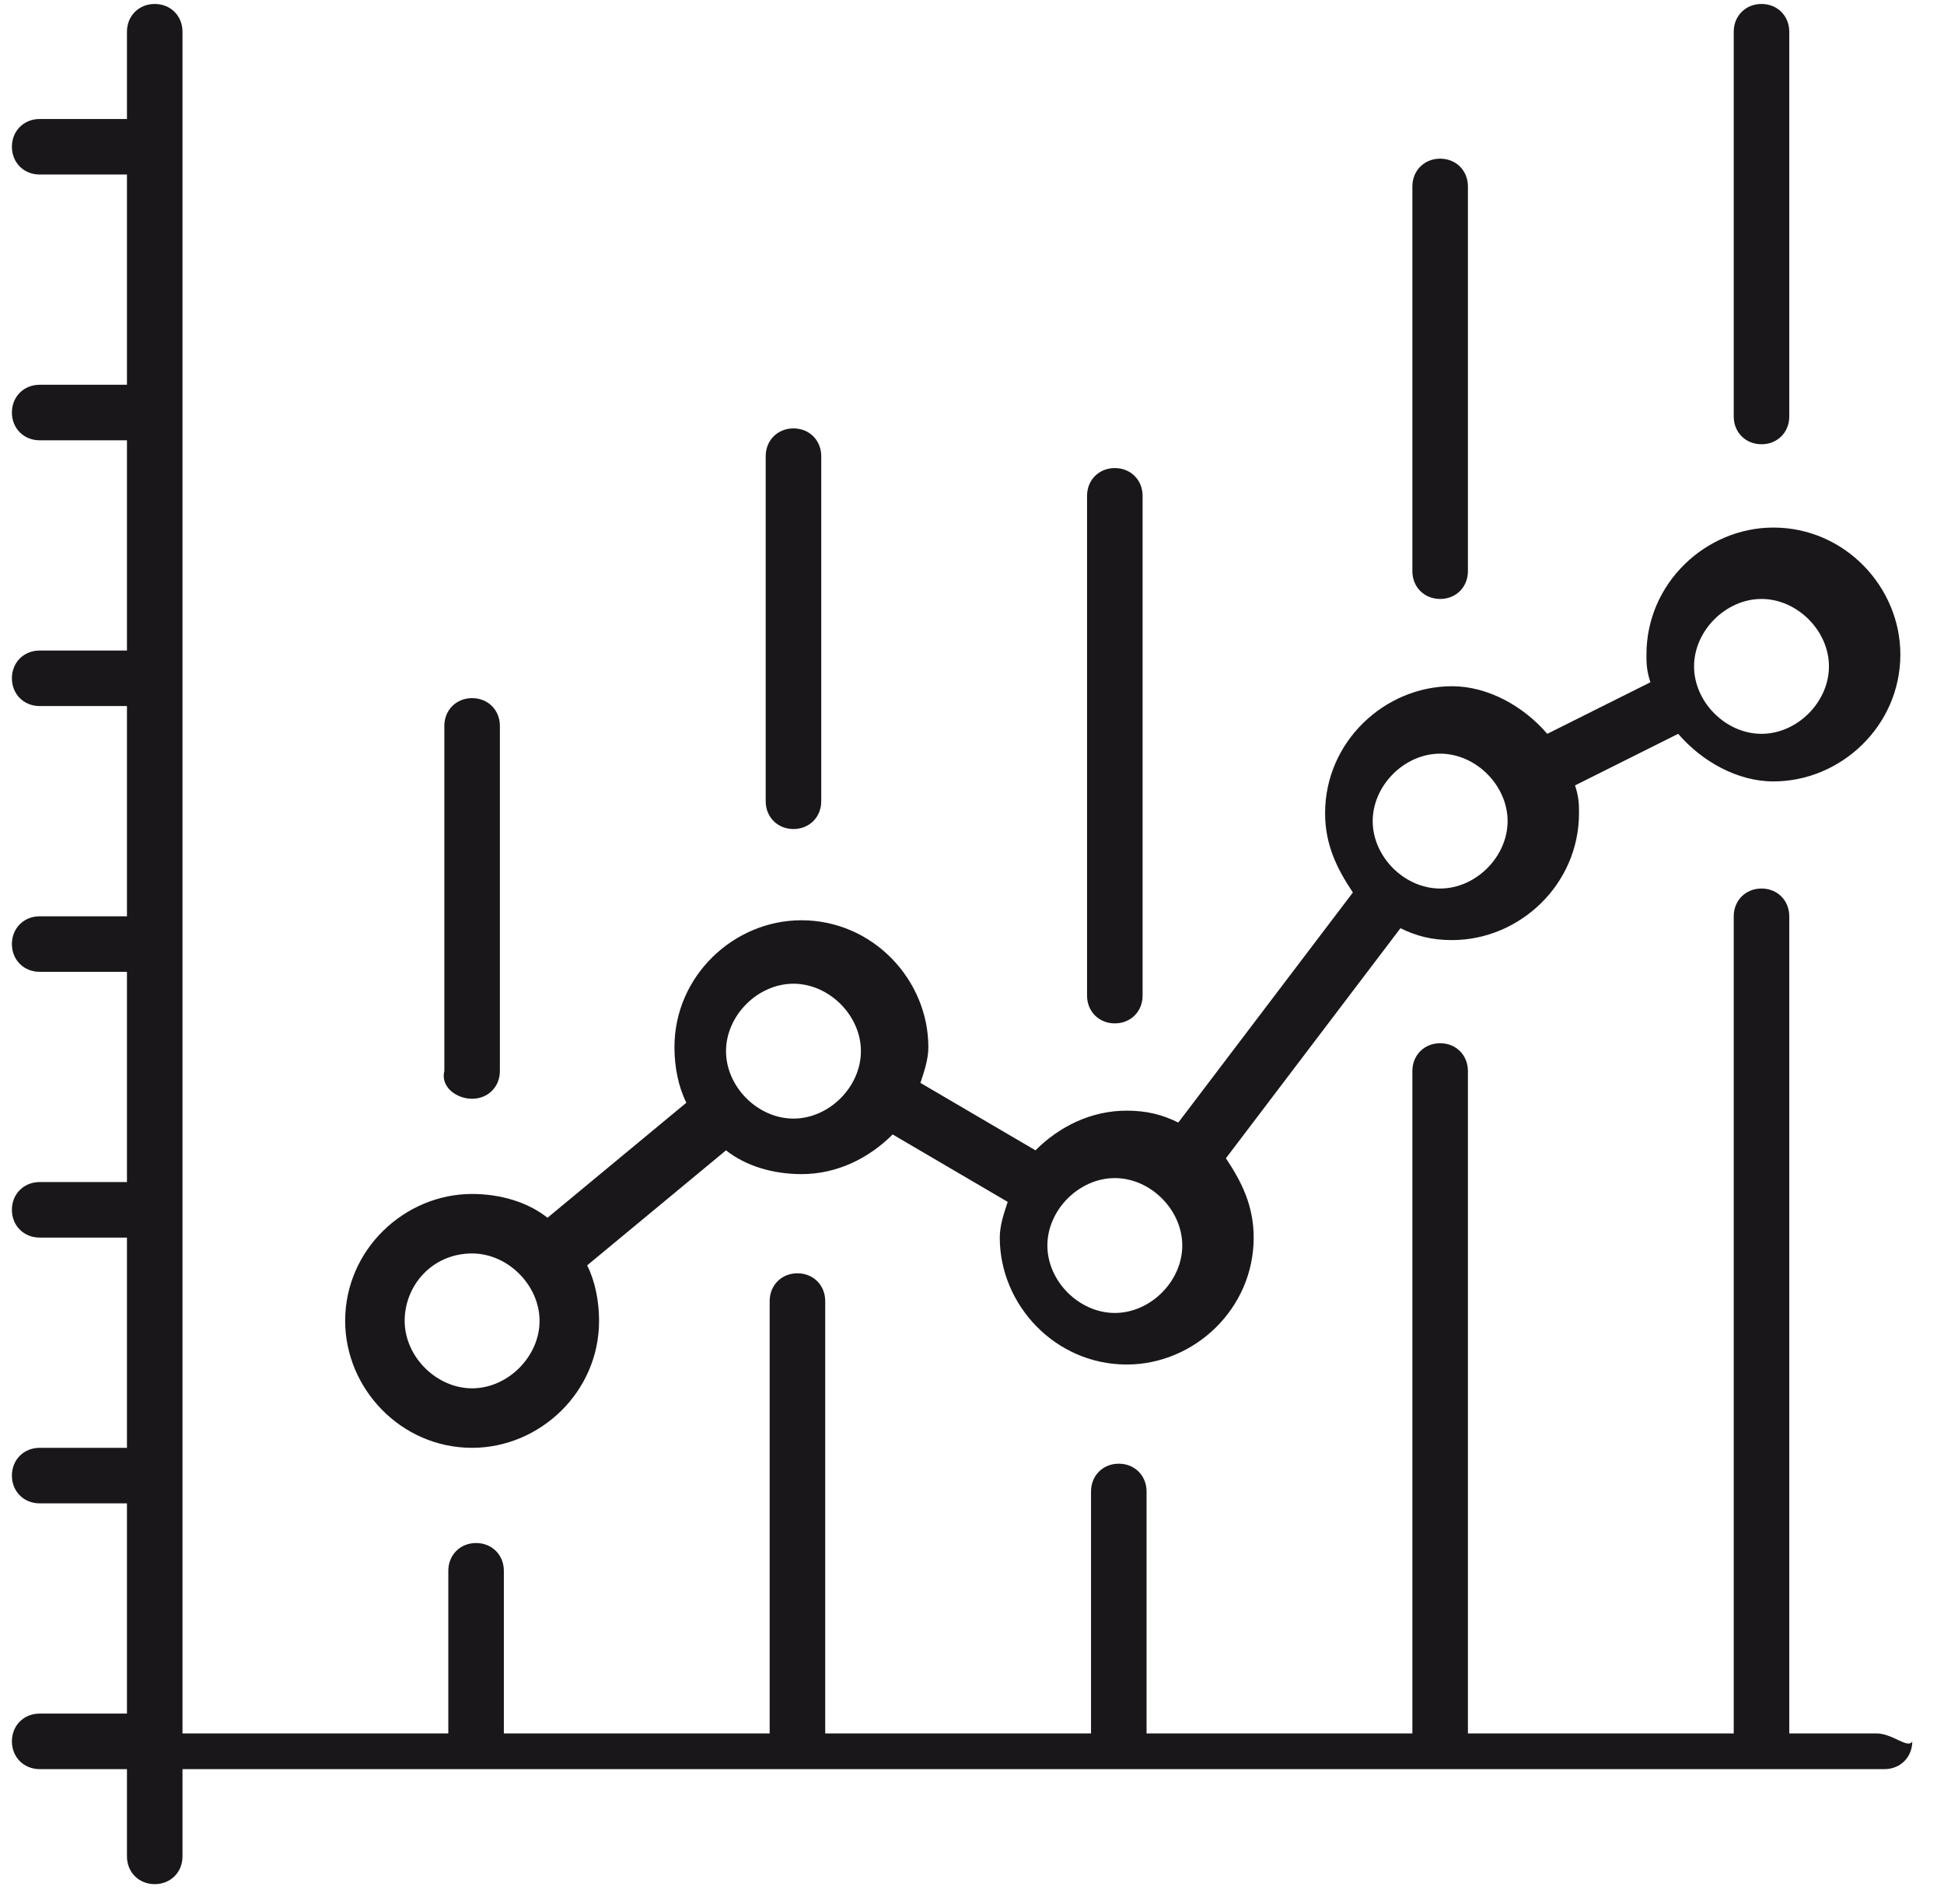
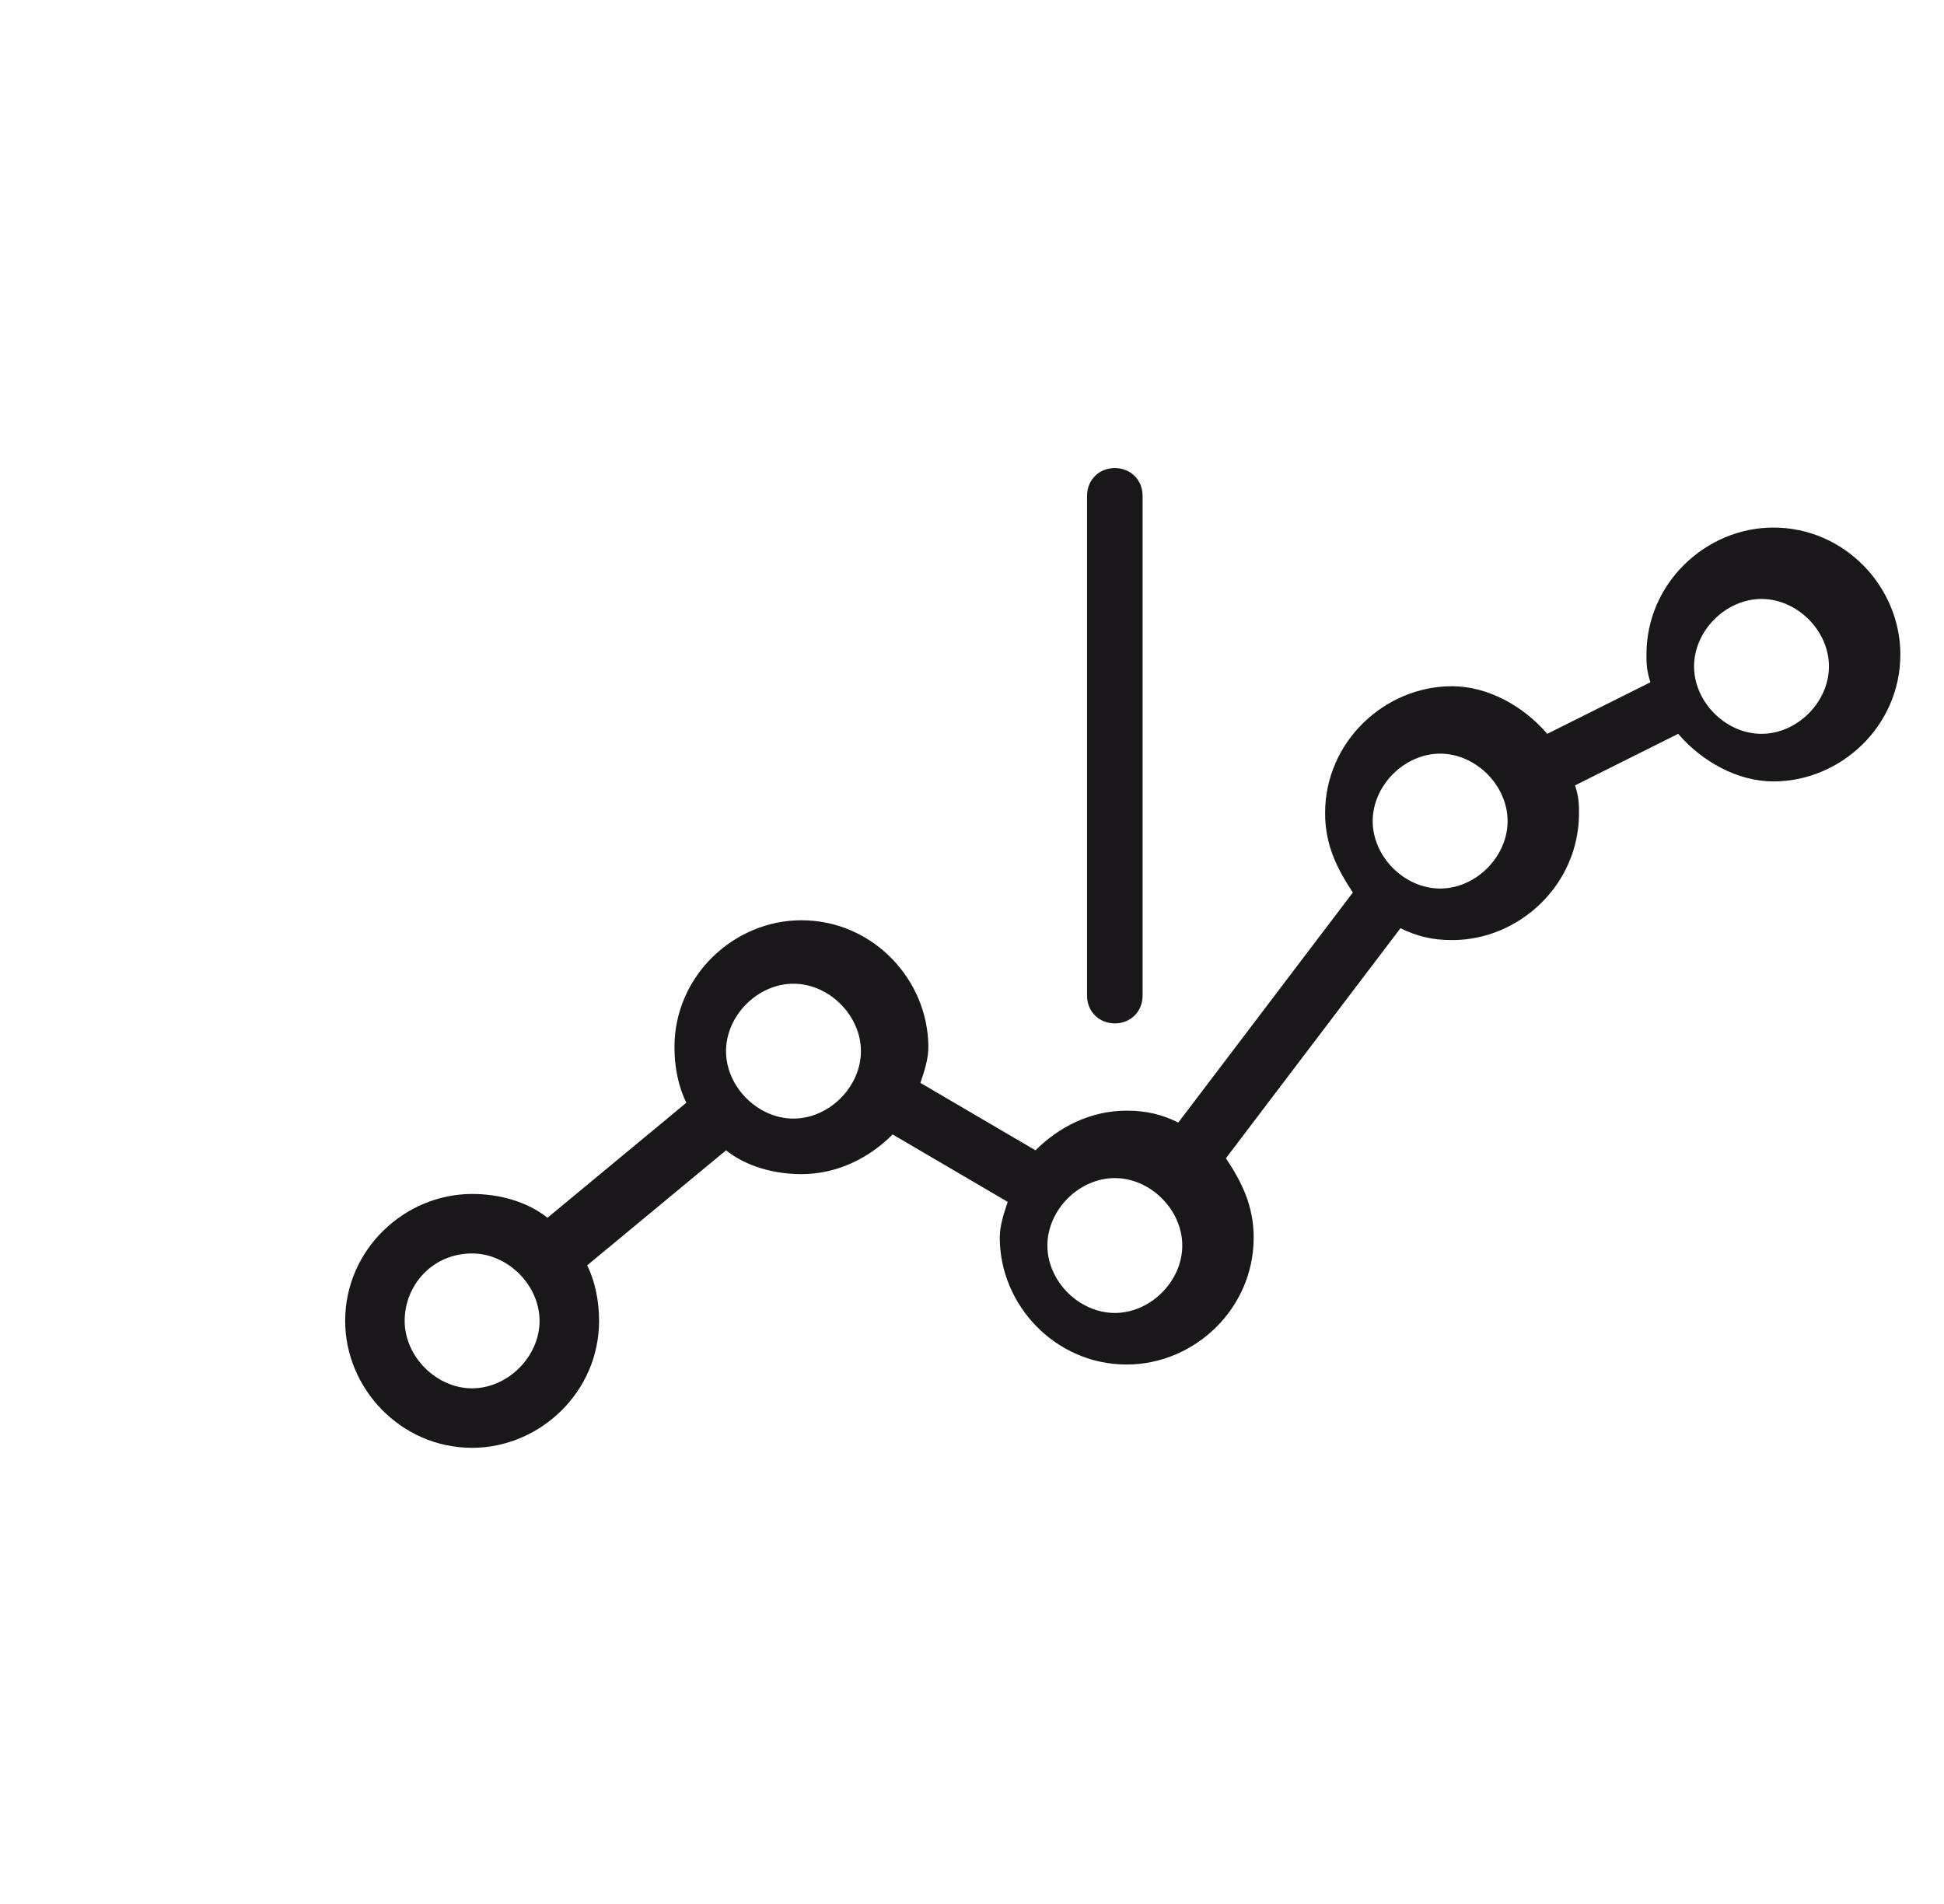
<svg xmlns="http://www.w3.org/2000/svg" width="49px" height="48px" viewBox="0 0 49 48" version="1.1">
  <title>Group</title>
  <desc>Created with Sketch.</desc>
  <g id="Page-1" stroke="none" stroke-width="1" fill="none" fill-rule="evenodd">
    <g id="Group" fill="#1A171B" fill-rule="nonzero">
      <path d="M11.9,36.5 C13.6,36.5 15.1,35.1 15.1,33.3 C15.1,32.8 15,32.3 14.8,31.9 L18.3,29 C18.8,29.4 19.5,29.6 20.2,29.6 C21.1,29.6 21.9,29.2 22.5,28.6 L25.4,30.3 C25.3,30.6 25.2,30.9 25.2,31.2 C25.2,32.9 26.6,34.4 28.4,34.4 C30.1,34.4 31.6,33 31.6,31.2 C31.6,30.4 31.3,29.8 30.9,29.2 L35.3,23.4 C35.7,23.6 36.1,23.7 36.6,23.7 C38.3,23.7 39.8,22.3 39.8,20.5 C39.8,20.3 39.8,20.1 39.7,19.8 L42.3,18.5 C42.9,19.2 43.8,19.7 44.7,19.7 C46.4,19.7 47.9,18.3 47.9,16.5 C47.9,14.8 46.5,13.3 44.7,13.3 C43,13.3 41.5,14.7 41.5,16.5 C41.5,16.7 41.5,16.9 41.6,17.2 L39,18.5 C38.4,17.8 37.5,17.3 36.6,17.3 C34.9,17.3 33.4,18.7 33.4,20.5 C33.4,21.3 33.7,21.9 34.1,22.5 L29.7,28.3 C29.3,28.1 28.9,28 28.4,28 C27.5,28 26.7,28.4 26.1,29 L23.2,27.3 C23.3,27 23.4,26.7 23.4,26.4 C23.4,24.7 22,23.2 20.2,23.2 C18.5,23.2 17,24.6 17,26.4 C17,26.9 17.1,27.4 17.3,27.8 L13.8,30.7 C13.3,30.3 12.6,30.1 11.9,30.1 C10.2,30.1 8.7,31.5 8.7,33.3 C8.7,35 10.1,36.5 11.9,36.5 Z M44.4,15.1 C45.3,15.1 46.1,15.9 46.1,16.8 C46.1,17.7 45.3,18.5 44.4,18.5 C43.5,18.5 42.7,17.7 42.7,16.8 C42.7,15.9 43.5,15.1 44.4,15.1 Z M36.3,19 C37.2,19 38,19.8 38,20.7 C38,21.6 37.2,22.4 36.3,22.4 C35.4,22.4 34.6,21.6 34.6,20.7 C34.6,19.8 35.4,19 36.3,19 Z M28.1,29.7 C29,29.7 29.8,30.5 29.8,31.4 C29.8,32.3 29,33.1 28.1,33.1 C27.2,33.1 26.4,32.3 26.4,31.4 C26.4,30.5 27.2,29.7 28.1,29.7 Z M20,24.8 C20.9,24.8 21.7,25.6 21.7,26.5 C21.7,27.4 20.9,28.2 20,28.2 C19.1,28.2 18.3,27.4 18.3,26.5 C18.3,25.6 19.1,24.8 20,24.8 Z M11.9,31.6 C12.8,31.6 13.6,32.4 13.6,33.3 C13.6,34.2 12.8,35 11.9,35 C11,35 10.2,34.2 10.2,33.3 C10.2,32.4 10.9,31.6 11.9,31.6 Z" id="Shape" />
-       <path d="M47.3,43.7 L45.1,43.7 L45.1,23.1 C45.1,22.7 44.8,22.4 44.4,22.4 C44,22.4 43.7,22.7 43.7,23.1 L43.7,43.7 L37,43.7 L37,27 C37,26.6 36.7,26.3 36.3,26.3 C35.9,26.3 35.6,26.6 35.6,27 L35.6,43.7 L28.9,43.7 L28.9,37.6 C28.9,37.2 28.6,36.9 28.2,36.9 C27.8,36.9 27.5,37.2 27.5,37.6 L27.5,43.7 L20.8,43.7 L20.8,32.8 C20.8,32.4 20.5,32.1 20.1,32.1 C19.7,32.1 19.4,32.4 19.4,32.8 L19.4,43.7 L12.7,43.7 L12.7,39.6 C12.7,39.2 12.4,38.9 12,38.9 C11.6,38.9 11.3,39.2 11.3,39.6 L11.3,43.7 L4.6,43.7 L4.6,0.8 C4.6,0.4 4.3,0.1 3.9,0.1 C3.5,0.1 3.2,0.4 3.2,0.8 L3.2,3 L1,3 C0.6,3 0.3,3.3 0.3,3.7 C0.3,4.1 0.6,4.4 1,4.4 L3.2,4.4 L3.2,9.7 L1,9.7 C0.6,9.7 0.3,10 0.3,10.4 C0.3,10.8 0.6,11.1 1,11.1 L3.2,11.1 L3.2,16.4 L1,16.4 C0.6,16.4 0.3,16.7 0.3,17.1 C0.3,17.5 0.6,17.8 1,17.8 L3.2,17.8 L3.2,23.1 L1,23.1 C0.6,23.1 0.3,23.4 0.3,23.8 C0.3,24.2 0.6,24.5 1,24.5 L3.2,24.5 L3.2,29.8 L1,29.8 C0.6,29.8 0.3,30.1 0.3,30.5 C0.3,30.9 0.6,31.2 1,31.2 L3.2,31.2 L3.2,36.5 L1,36.5 C0.6,36.5 0.3,36.8 0.3,37.2 C0.3,37.6 0.6,37.9 1,37.9 L3.2,37.9 L3.2,43.2 L1,43.2 C0.6,43.2 0.3,43.5 0.3,43.9 C0.3,44.3 0.6,44.6 1,44.6 L3.2,44.6 L3.2,46.8 C3.2,47.2 3.5,47.5 3.9,47.5 C4.3,47.5 4.6,47.2 4.6,46.8 L4.6,44.6 L47.5,44.6 C47.9,44.6 48.2,44.3 48.2,43.9 C48.1,44.1 47.7,43.7 47.3,43.7 Z" id="Path" />
-       <path d="M44.4,11.2 C44.8,11.2 45.1,10.9 45.1,10.5 L45.1,0.8 C45.1,0.4 44.8,0.1 44.4,0.1 C44,0.1 43.7,0.4 43.7,0.8 L43.7,10.5 C43.7,10.9 44,11.2 44.4,11.2 Z" id="Path" />
-       <path d="M36.3,15.1 C36.7,15.1 37,14.8 37,14.4 L37,4.7 C37,4.3 36.7,4 36.3,4 C35.9,4 35.6,4.3 35.6,4.7 L35.6,14.4 C35.6,14.8 35.9,15.1 36.3,15.1 Z" id="Path" />
      <path d="M28.1,25.8 C28.5,25.8 28.8,25.5 28.8,25.1 L28.8,12.5 C28.8,12.1 28.5,11.8 28.1,11.8 C27.7,11.8 27.4,12.1 27.4,12.5 L27.4,25.1 C27.4,25.5 27.7,25.8 28.1,25.8 Z" id="Path" />
-       <path d="M20,20.9 C20.4,20.9 20.7,20.6 20.7,20.2 L20.7,11.5 C20.7,11.1 20.4,10.8 20,10.8 C19.6,10.8 19.3,11.1 19.3,11.5 L19.3,20.2 C19.3,20.6 19.6,20.9 20,20.9 Z" id="Path" />
-       <path d="M11.9,27.7 C12.3,27.7 12.6,27.4 12.6,27 L12.6,18.3 C12.6,17.9 12.3,17.6 11.9,17.6 C11.5,17.6 11.2,17.9 11.2,18.3 L11.2,27 C11.1,27.4 11.5,27.7 11.9,27.7 Z" id="Path" />
    </g>
  </g>
</svg>